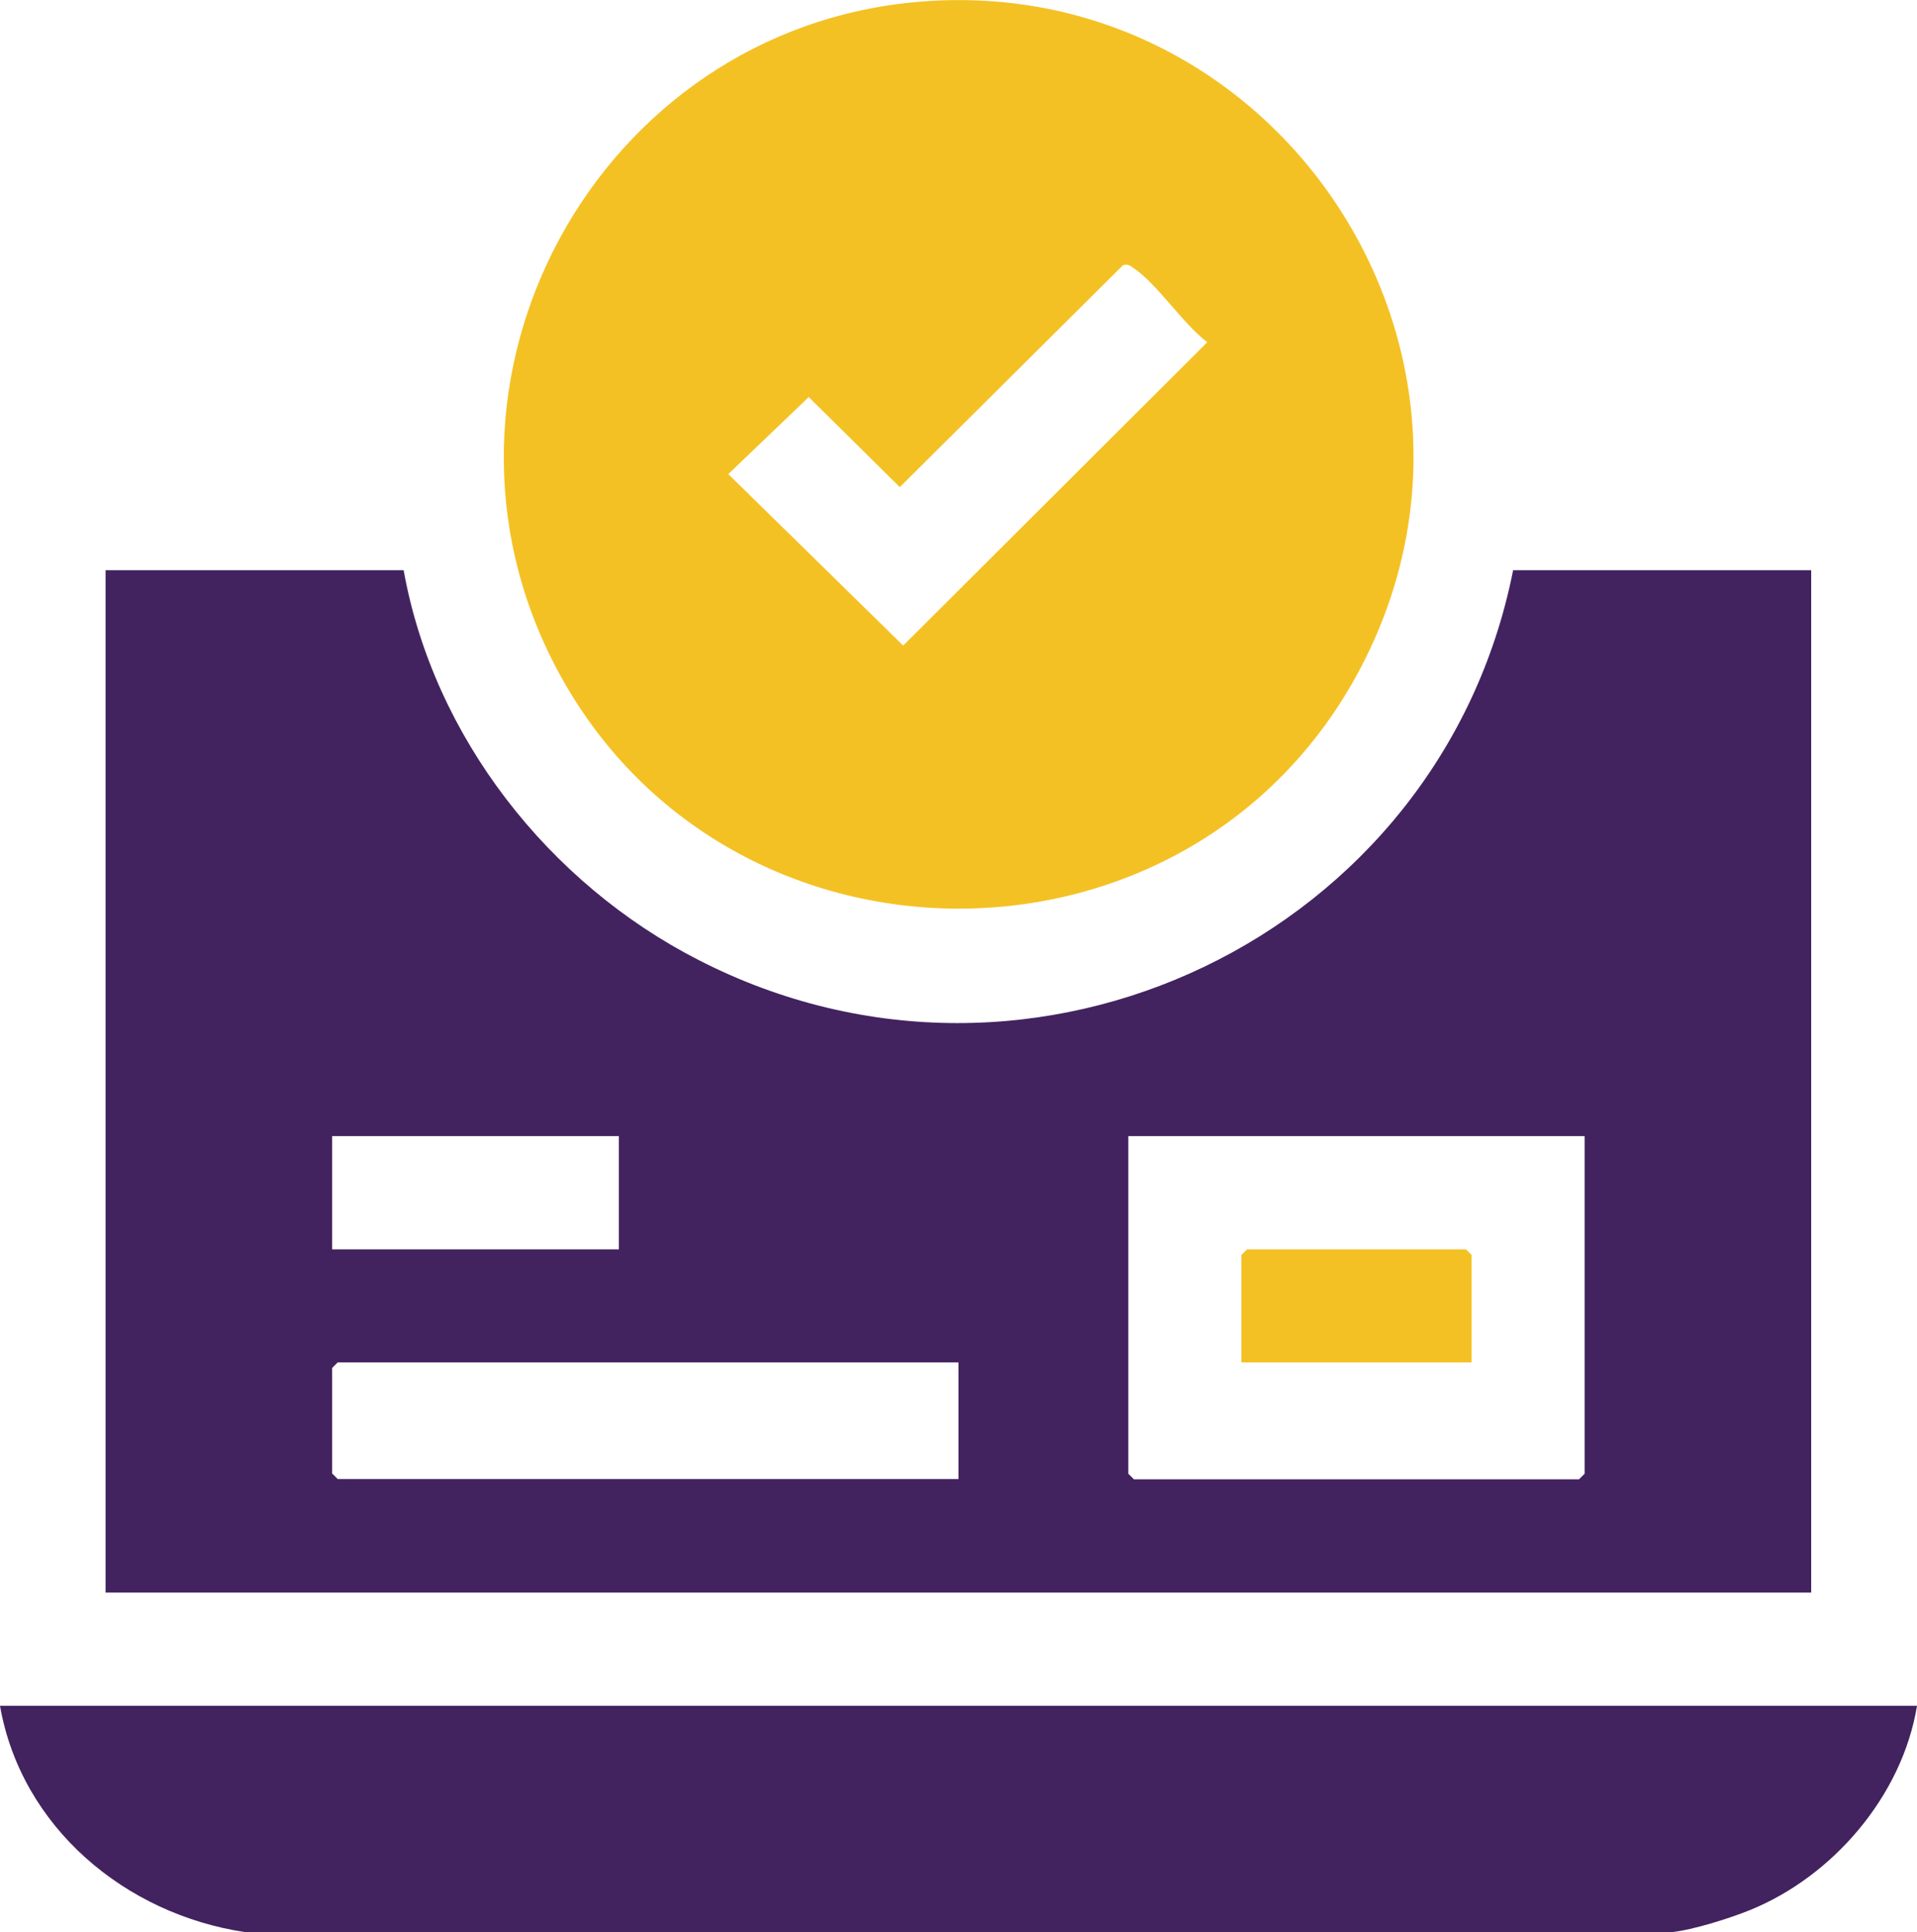
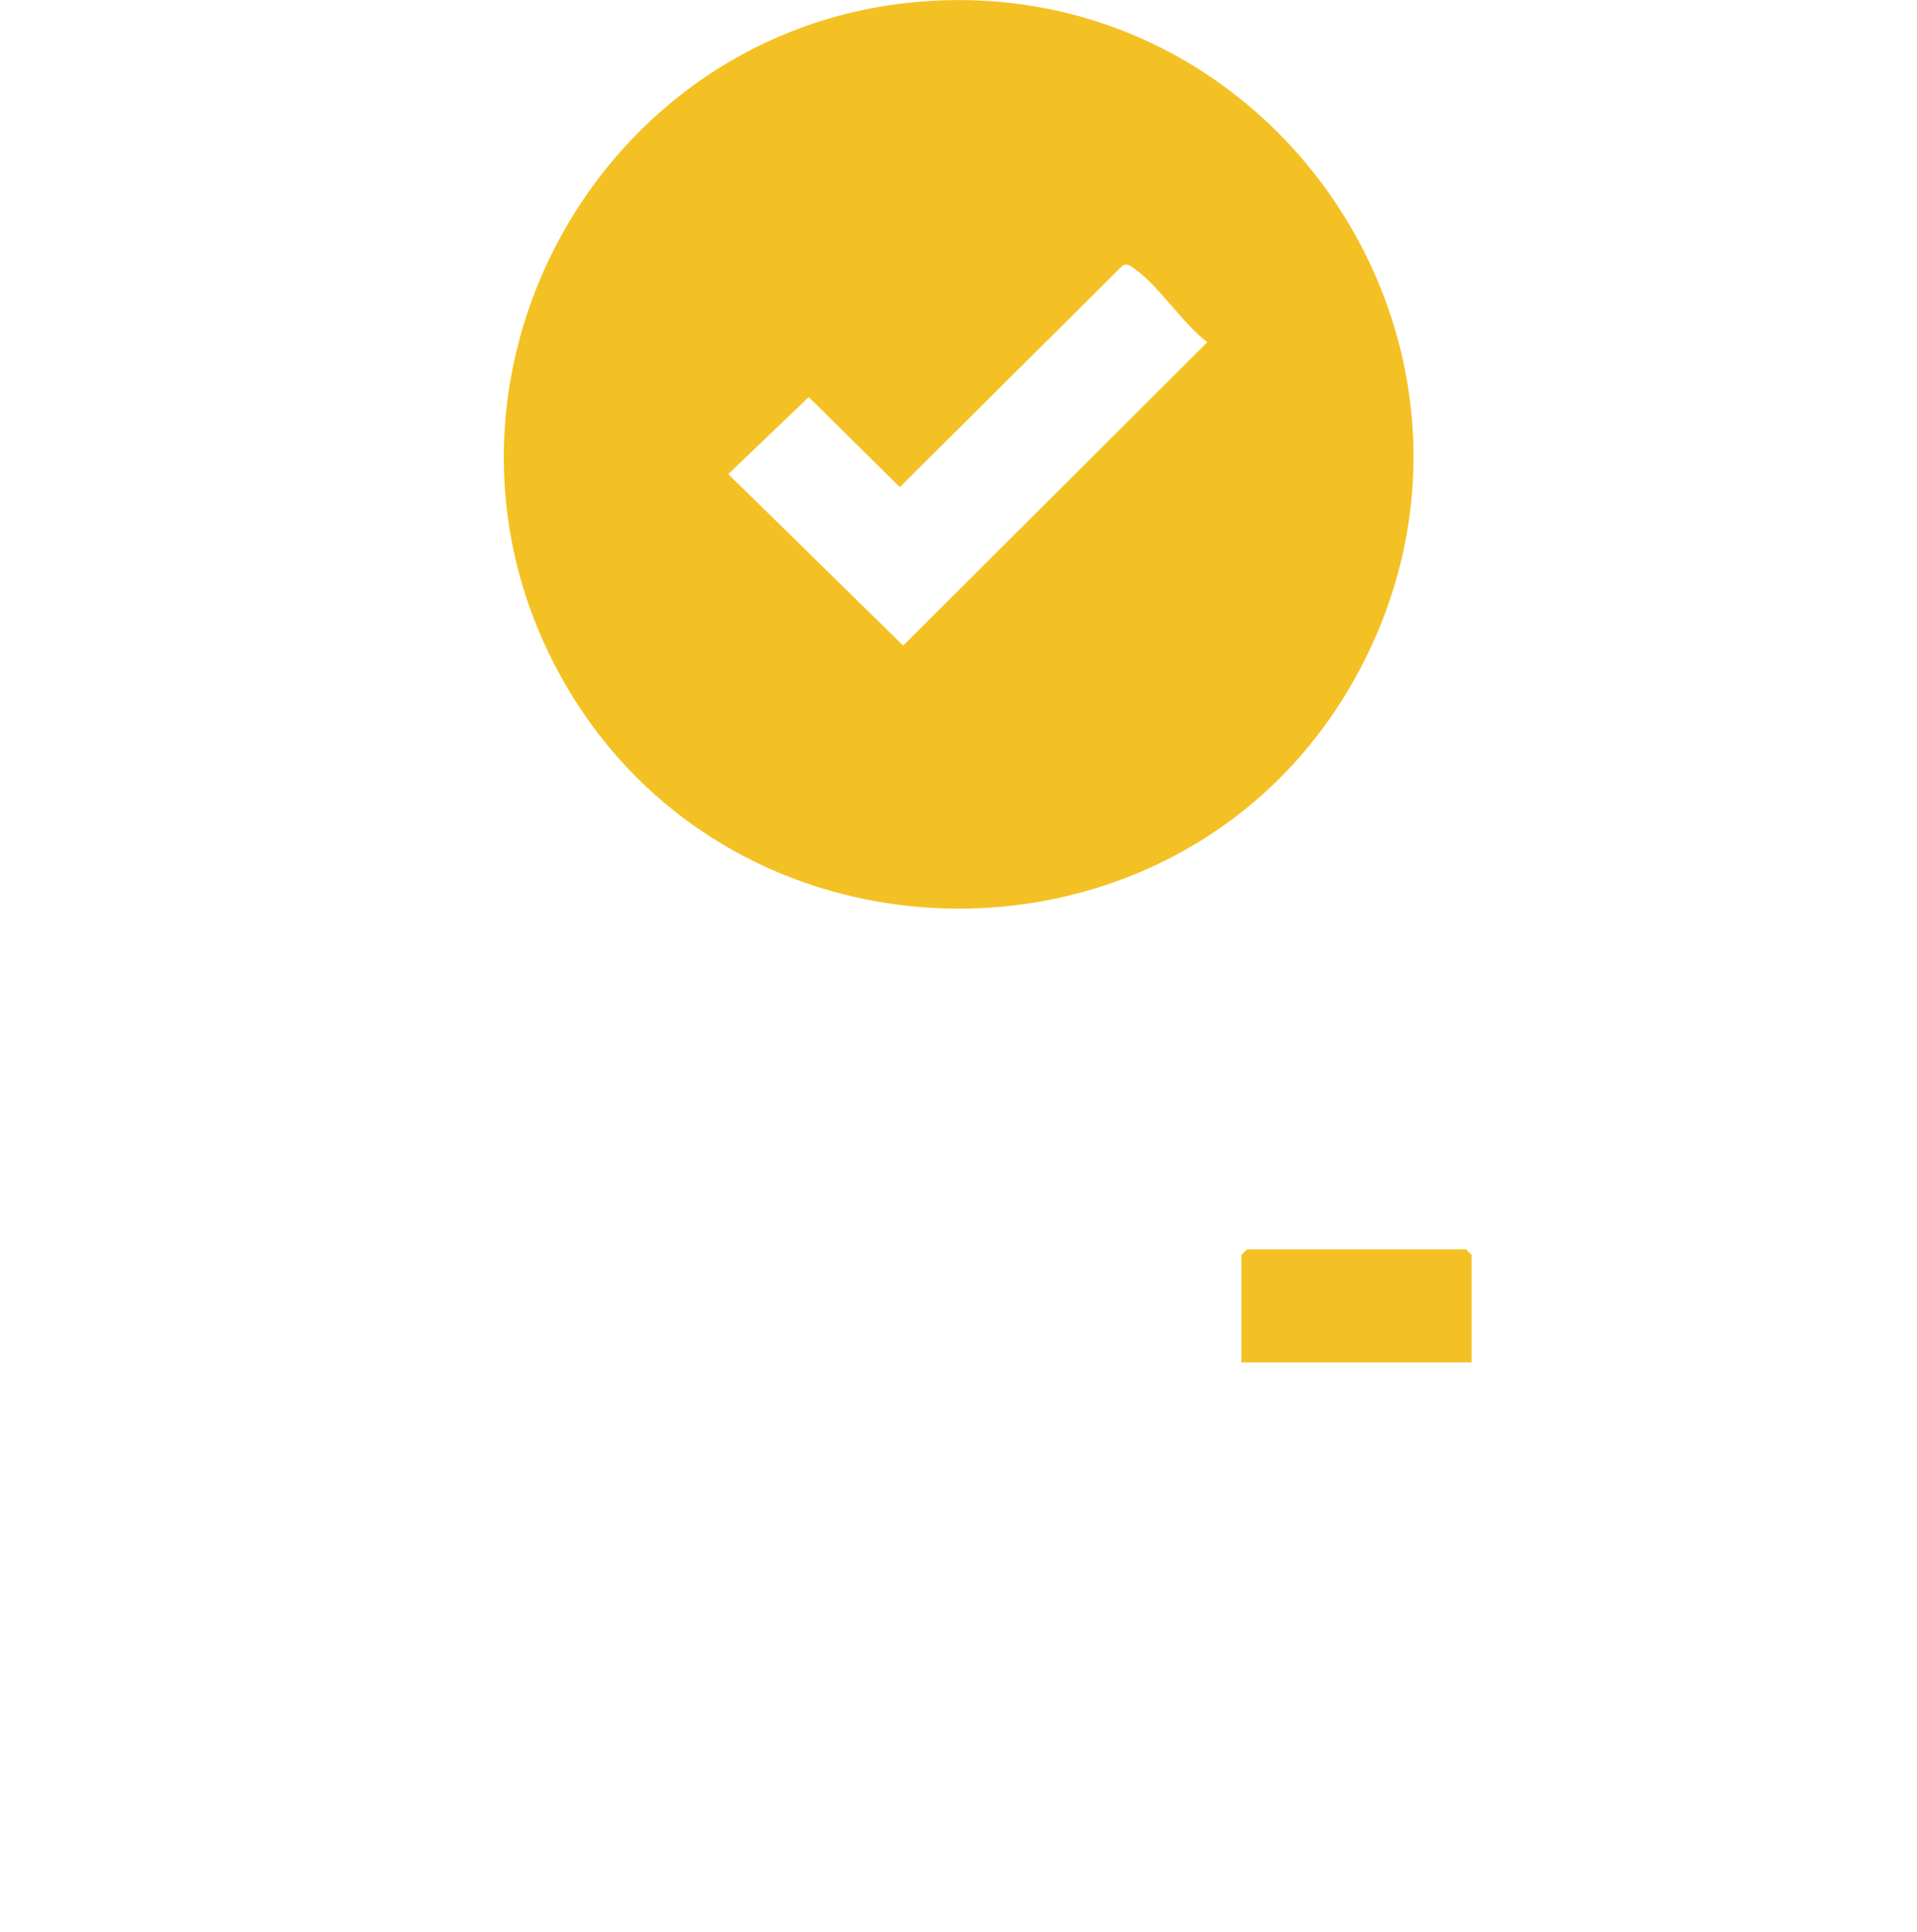
<svg xmlns="http://www.w3.org/2000/svg" id="Layer_1" data-name="Layer 1" viewBox="0 0 79.36 80">
  <defs>
    <style>
      .cls-1 {
        fill: #f4c124;
      }

      .cls-2 {
        fill: #42235f;
      }
    </style>
  </defs>
-   <path class="cls-2" d="M10.15,80c-4.96-.74-9.27-4.34-10.15-9.37h79.36c-.61,3.72-3.47,7.06-6.92,8.46-.84.34-2.36.82-3.23.91H10.15Z" />
-   <path class="cls-2" d="M16.71,23.61c1.24,6.91,6.01,12.97,12.21,16.14,13.87,7.12,30.72-1,33.72-16.14h12.34v42.33H4.37V23.61h12.34ZM25.62,47.04h-11.87v4.69h11.87v-4.69ZM65.61,47.04h-18.9v13.98l.23.23h18.43l.23-.23v-13.98ZM39.68,56.41H13.98l-.23.23v4.37l.23.23h25.7v-4.84Z" />
  <path class="cls-1" d="M38.08.07c14.82-1.22,25.23,14.52,18.18,27.71-7.04,13.18-26.24,13.1-33.22-.1C16.75,15.77,24.74,1.17,38.08.07ZM46.5,10.97l-9.25,9.2-3.77-3.73-3.33,3.19,7.24,7.1,12.59-12.56c-1-.75-2.07-2.41-3.04-3.06-.16-.11-.23-.19-.44-.13Z" />
  <polygon class="cls-1" points="60.92 56.41 51.39 56.41 51.39 51.96 51.63 51.73 60.69 51.73 60.92 51.96 60.92 56.41" />
</svg>